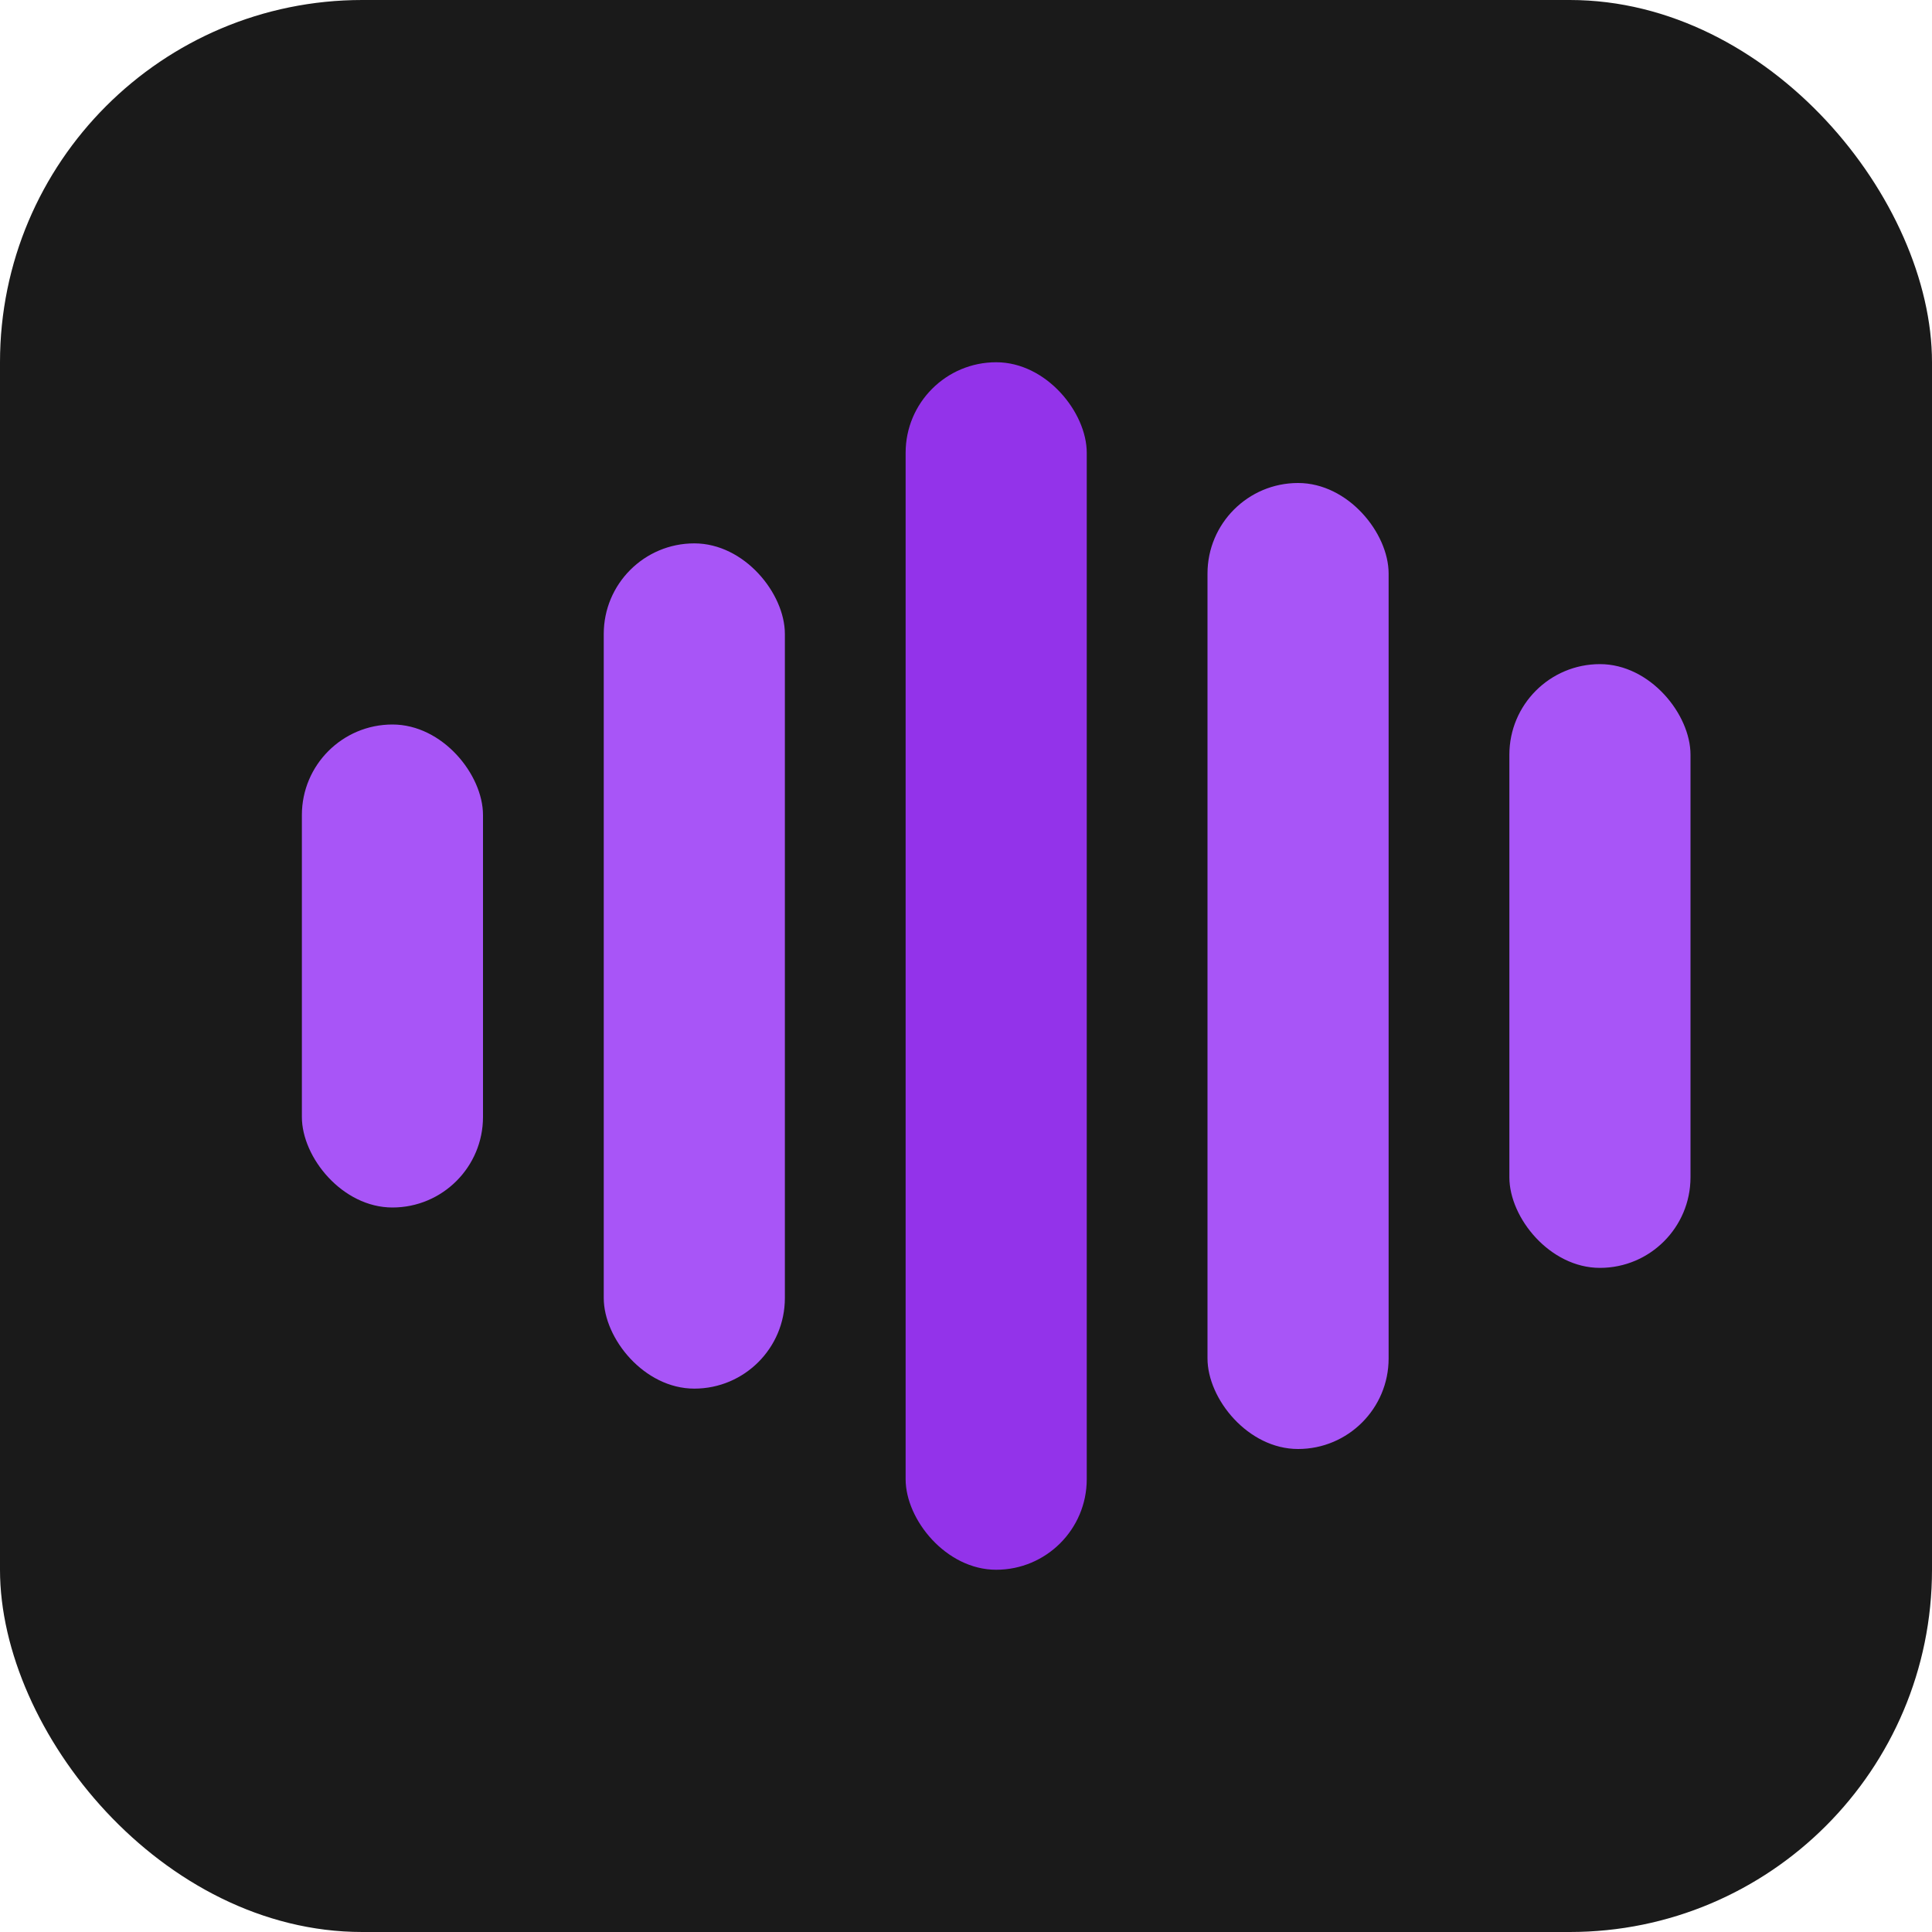
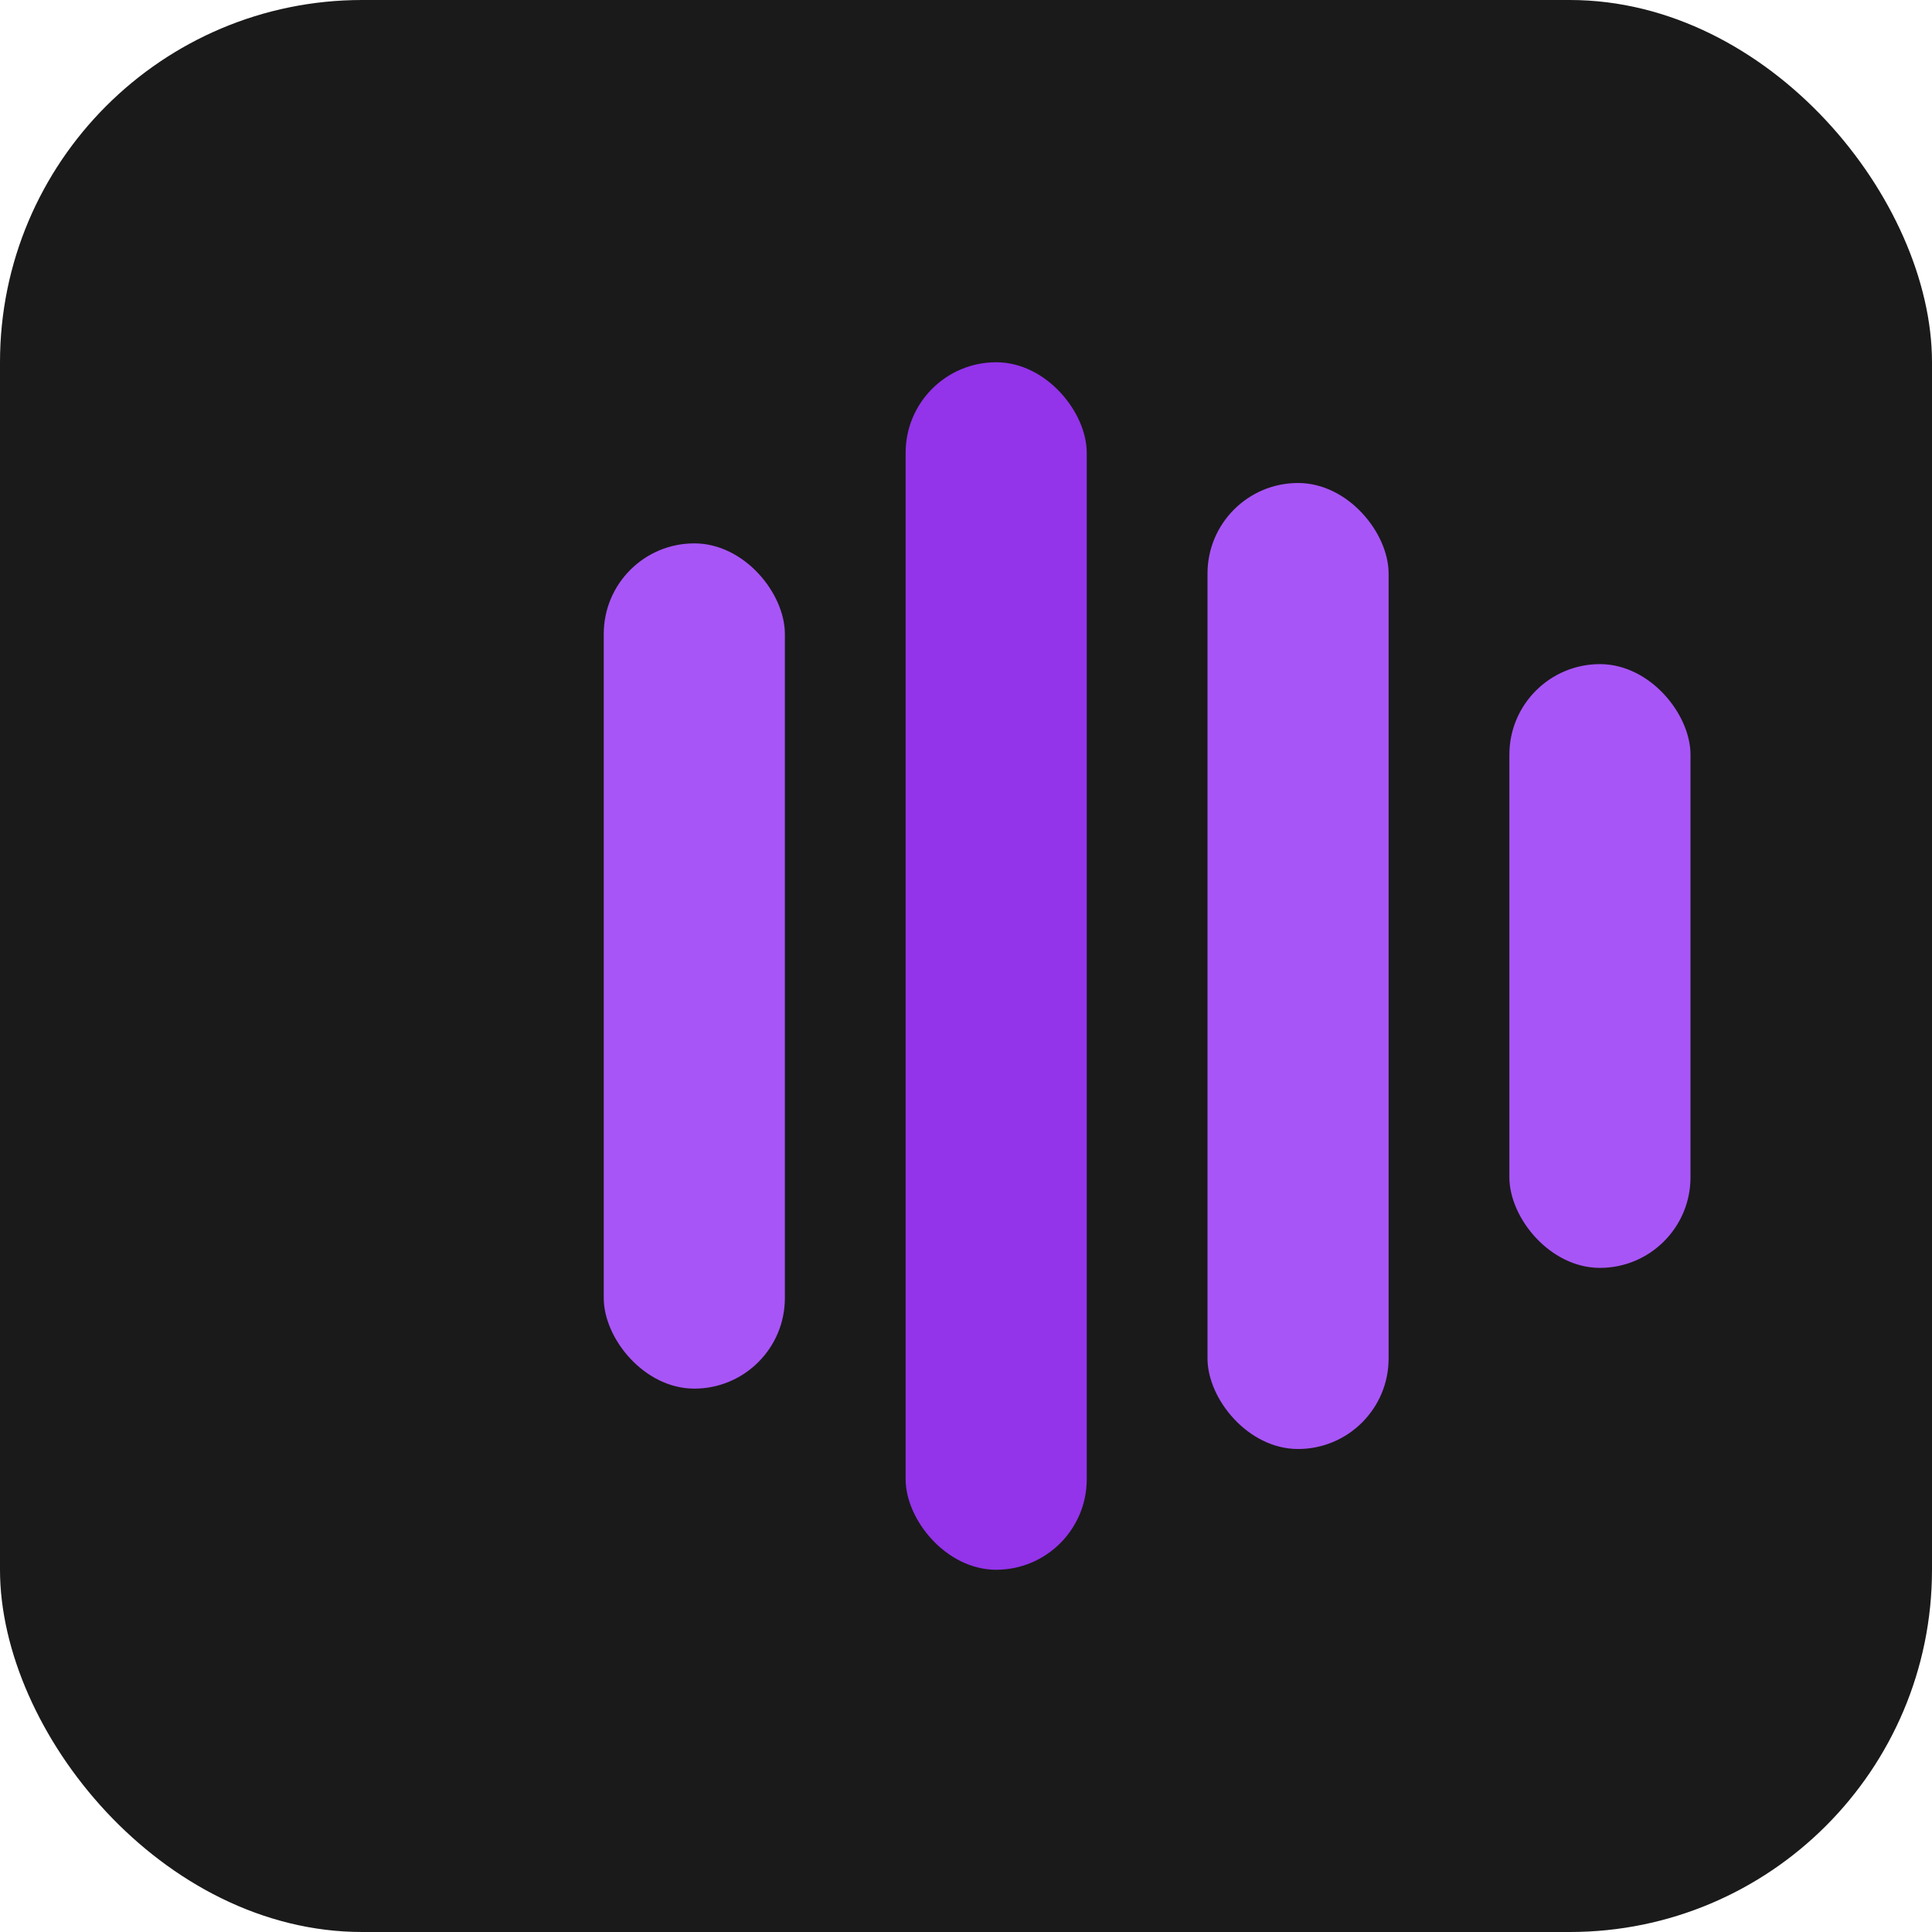
<svg xmlns="http://www.w3.org/2000/svg" width="32" height="32" viewBox="0 0 32 32">
  <rect width="32" height="32" rx="6" fill="#1a1a1a" />
  <g transform="translate(5, 16)">
-     <rect x="0" y="-4" width="3" height="8" rx="1.5" fill="#A855F7" />
    <rect x="5" y="-7" width="3" height="14" rx="1.5" fill="#A855F7" />
    <rect x="10" y="-10" width="3" height="20" rx="1.5" fill="#9333EA" />
    <rect x="15" y="-8" width="3" height="16" rx="1.5" fill="#A855F7" />
    <rect x="20" y="-5" width="3" height="10" rx="1.5" fill="#A855F7" />
  </g>
</svg>